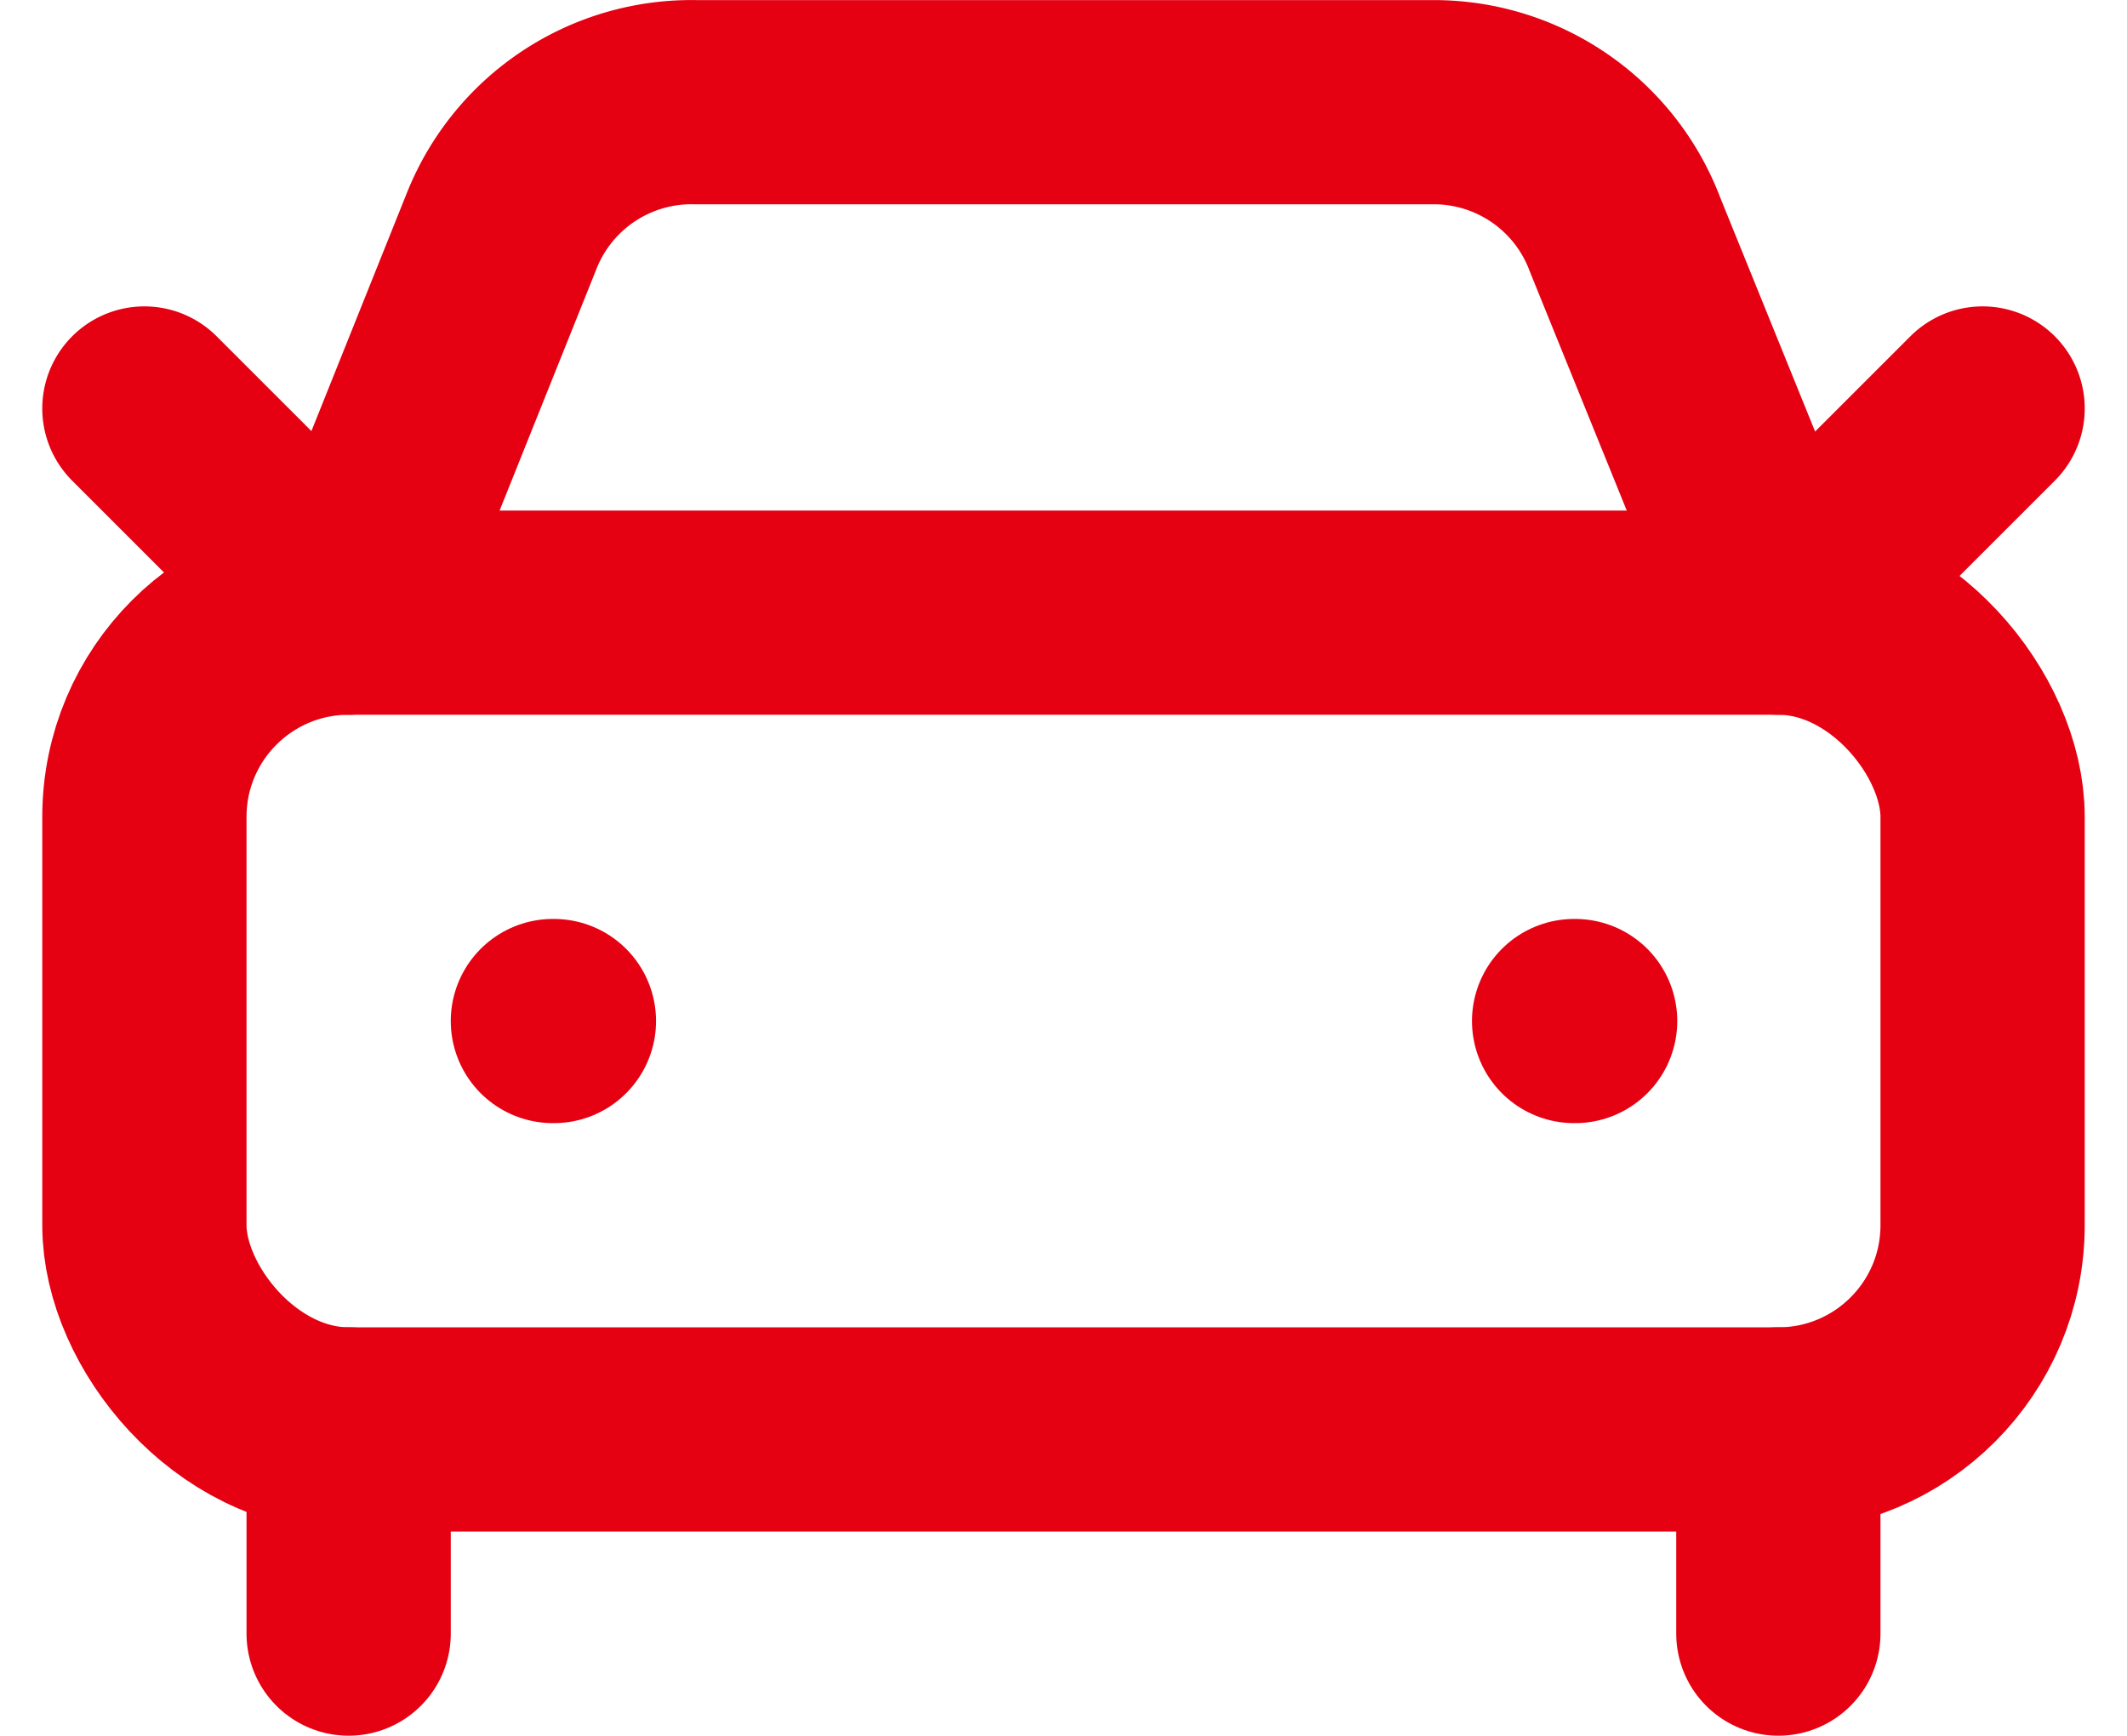
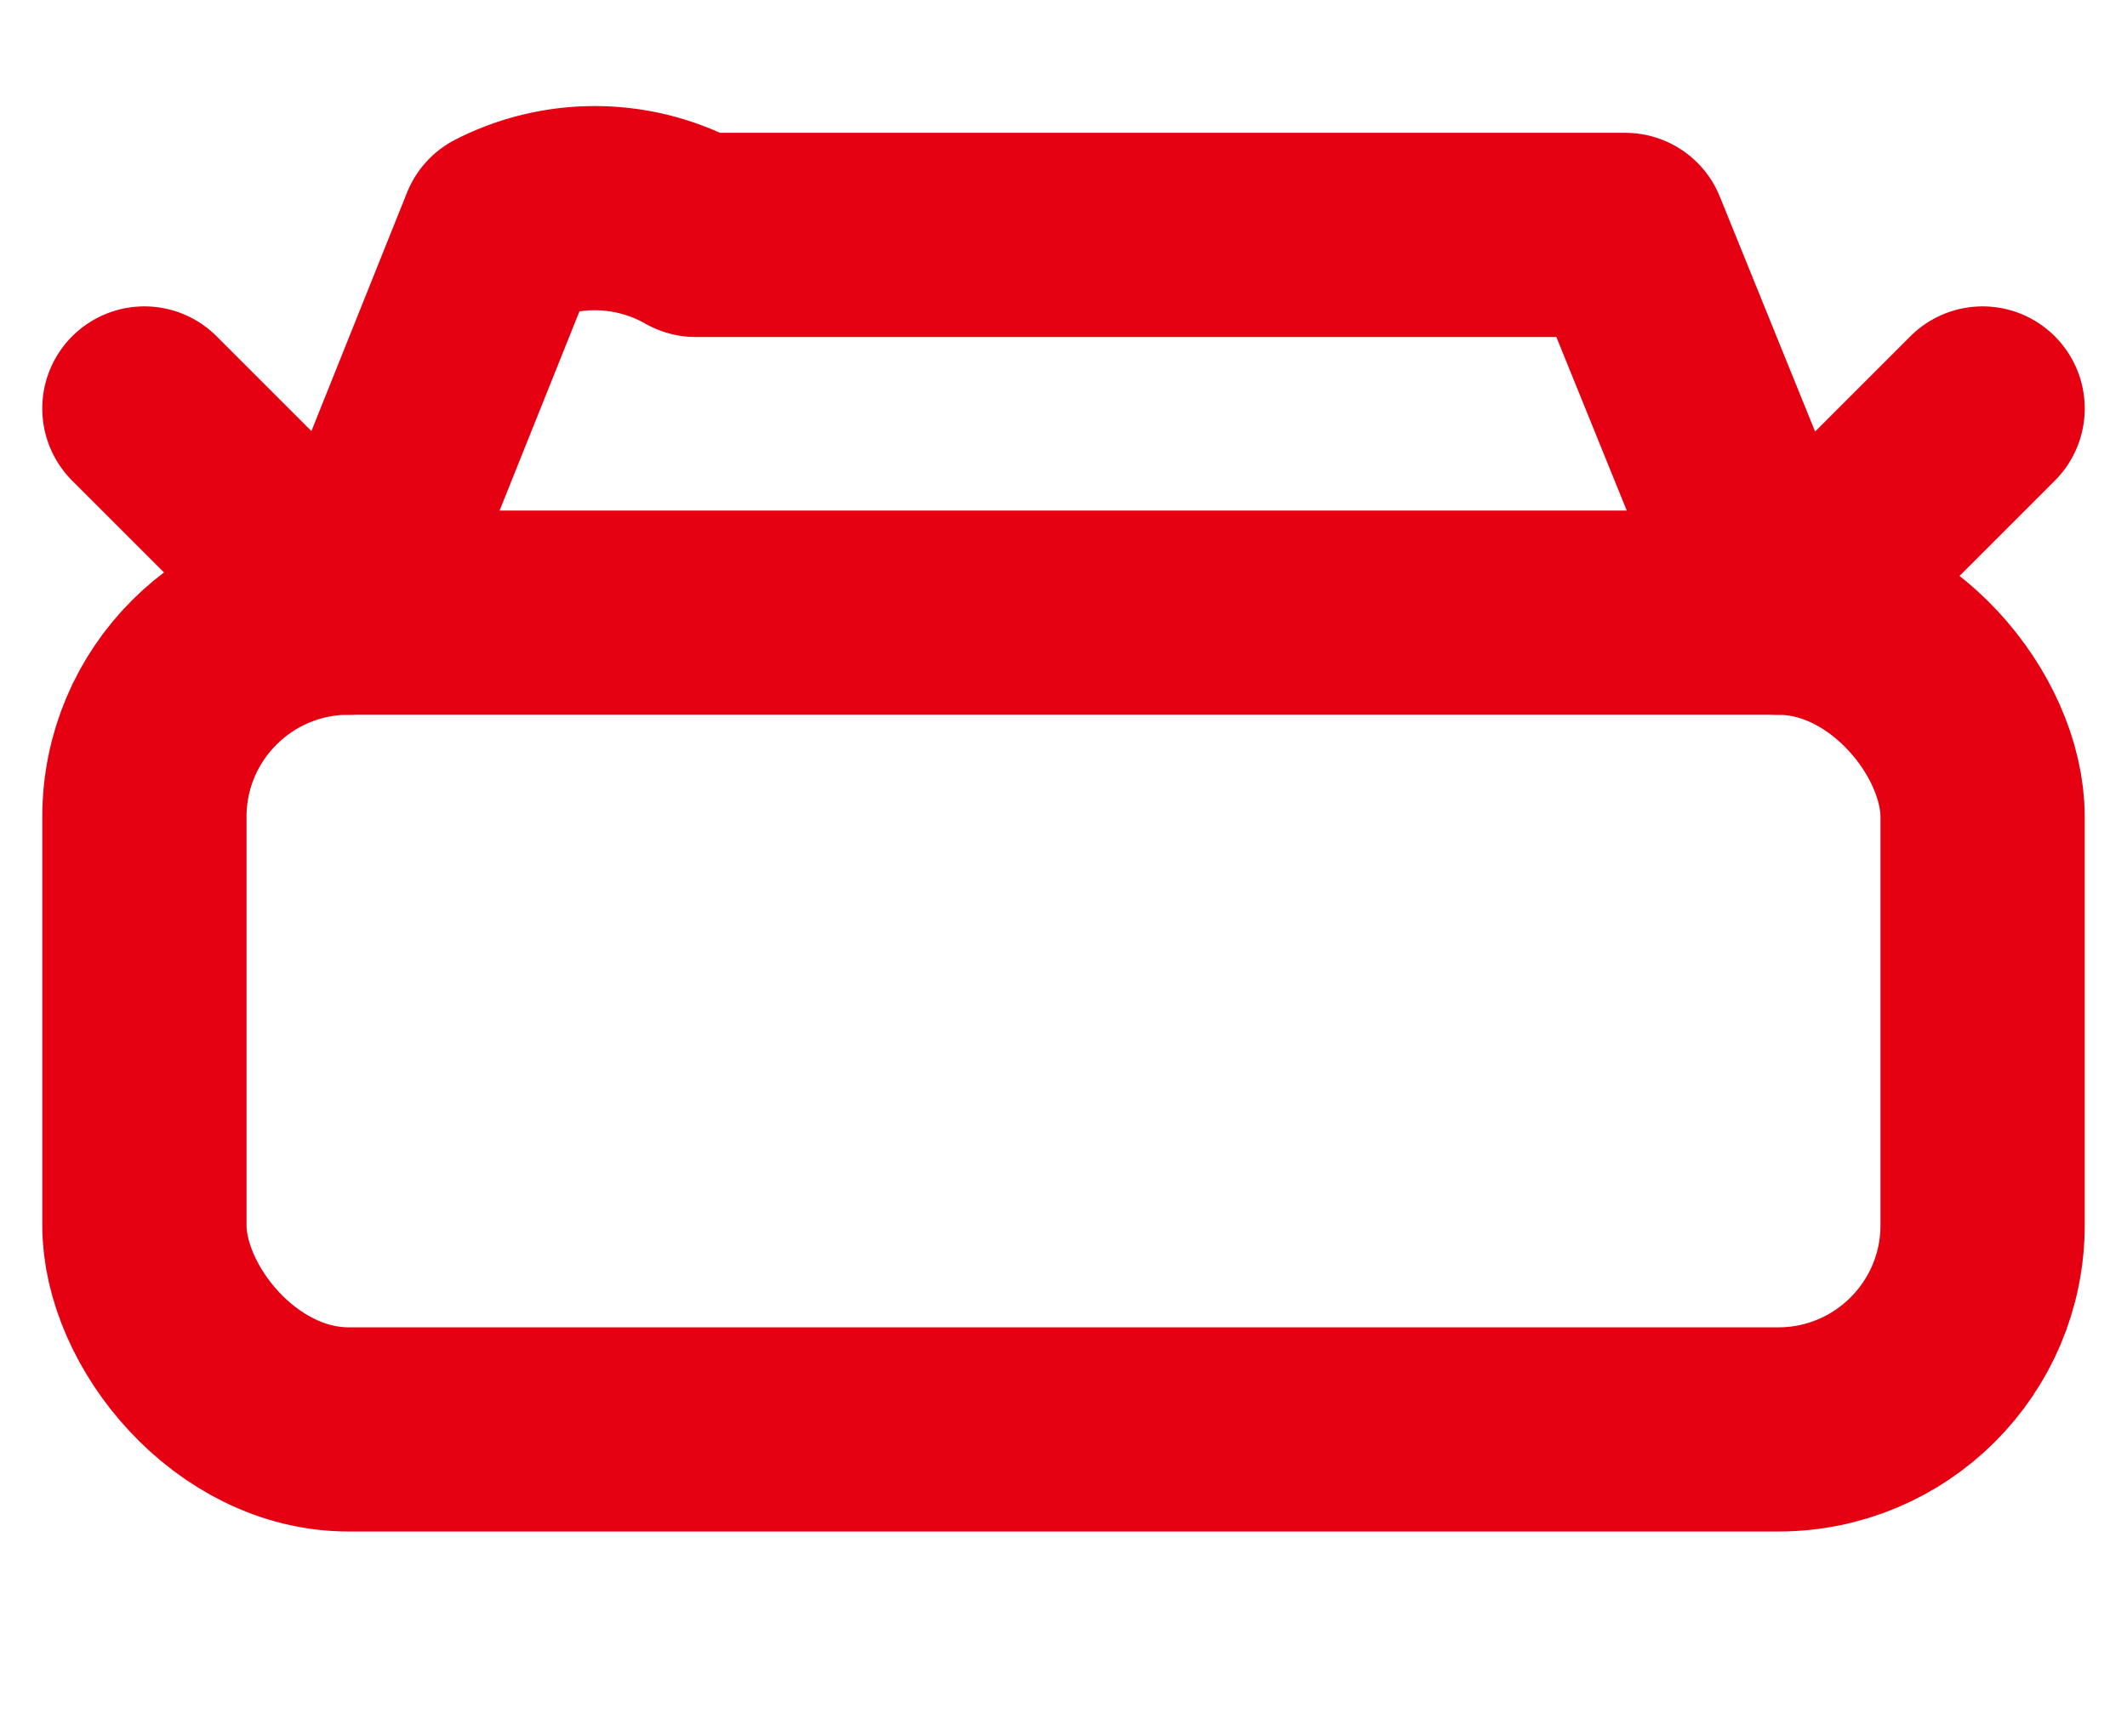
<svg xmlns="http://www.w3.org/2000/svg" width="20.828" height="17.001" viewBox="0 0 20.828 17.001">
  <g id="グループ_845" data-name="グループ 845" transform="translate(-1.586 -3.999)">
-     <path id="パス_332" data-name="パス 332" d="M21,8l-2,2L17.5,6.3A2,2,0,0,0,15.646,5H8.4A2,2,0,0,0,6.5,6.257L5,10,3,8" fill="none" stroke="#e50012" stroke-linecap="round" stroke-linejoin="round" stroke-width="2" />
-     <path id="パス_333" data-name="パス 333" d="M7,14h.01" fill="none" stroke="#e50012" stroke-linecap="round" stroke-linejoin="round" stroke-width="2" />
-     <path id="パス_334" data-name="パス 334" d="M17,14h.01" fill="none" stroke="#e50012" stroke-linecap="round" stroke-linejoin="round" stroke-width="2" />
+     <path id="パス_332" data-name="パス 332" d="M21,8l-2,2L17.5,6.3H8.4A2,2,0,0,0,6.5,6.257L5,10,3,8" fill="none" stroke="#e50012" stroke-linecap="round" stroke-linejoin="round" stroke-width="2" />
    <rect id="長方形_266" data-name="長方形 266" width="18" height="8" rx="2" transform="translate(3 10)" fill="none" stroke="#e50012" stroke-linecap="round" stroke-linejoin="round" stroke-width="2" />
-     <path id="パス_335" data-name="パス 335" d="M5,18v2" fill="none" stroke="#e50012" stroke-linecap="round" stroke-linejoin="round" stroke-width="2" />
-     <path id="パス_336" data-name="パス 336" d="M19,18v2" fill="none" stroke="#e50012" stroke-linecap="round" stroke-linejoin="round" stroke-width="2" />
  </g>
</svg>